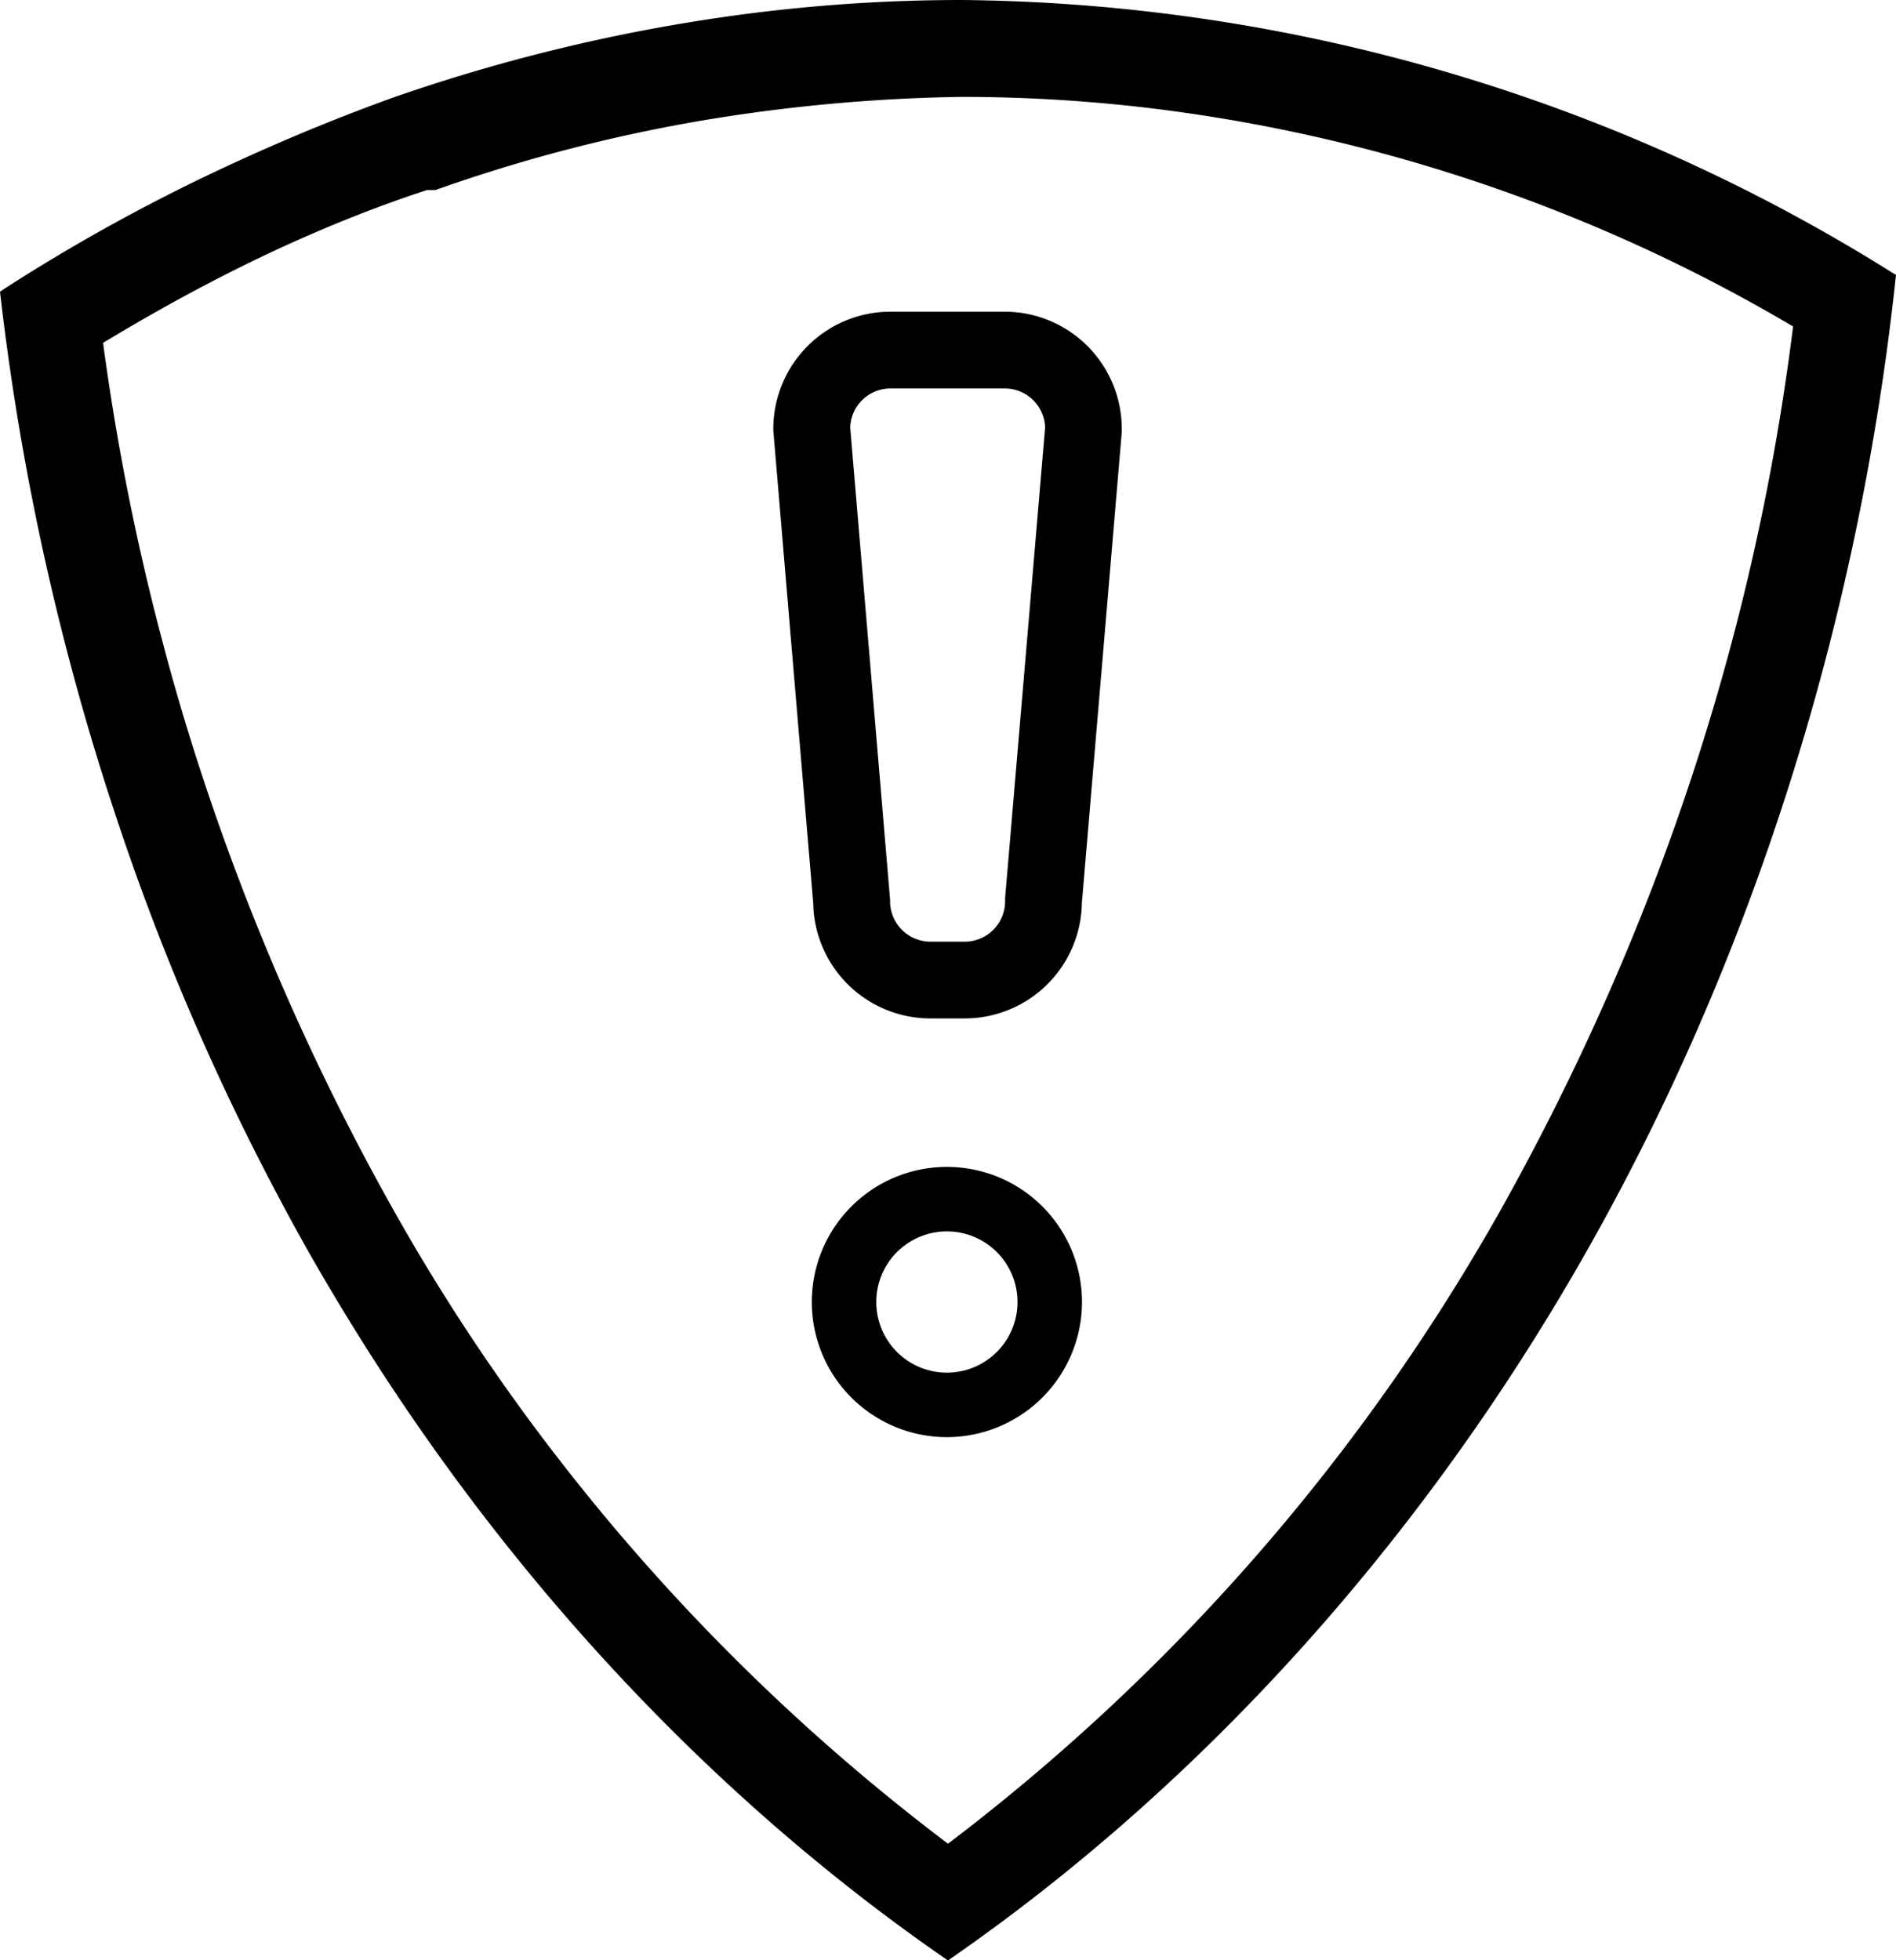
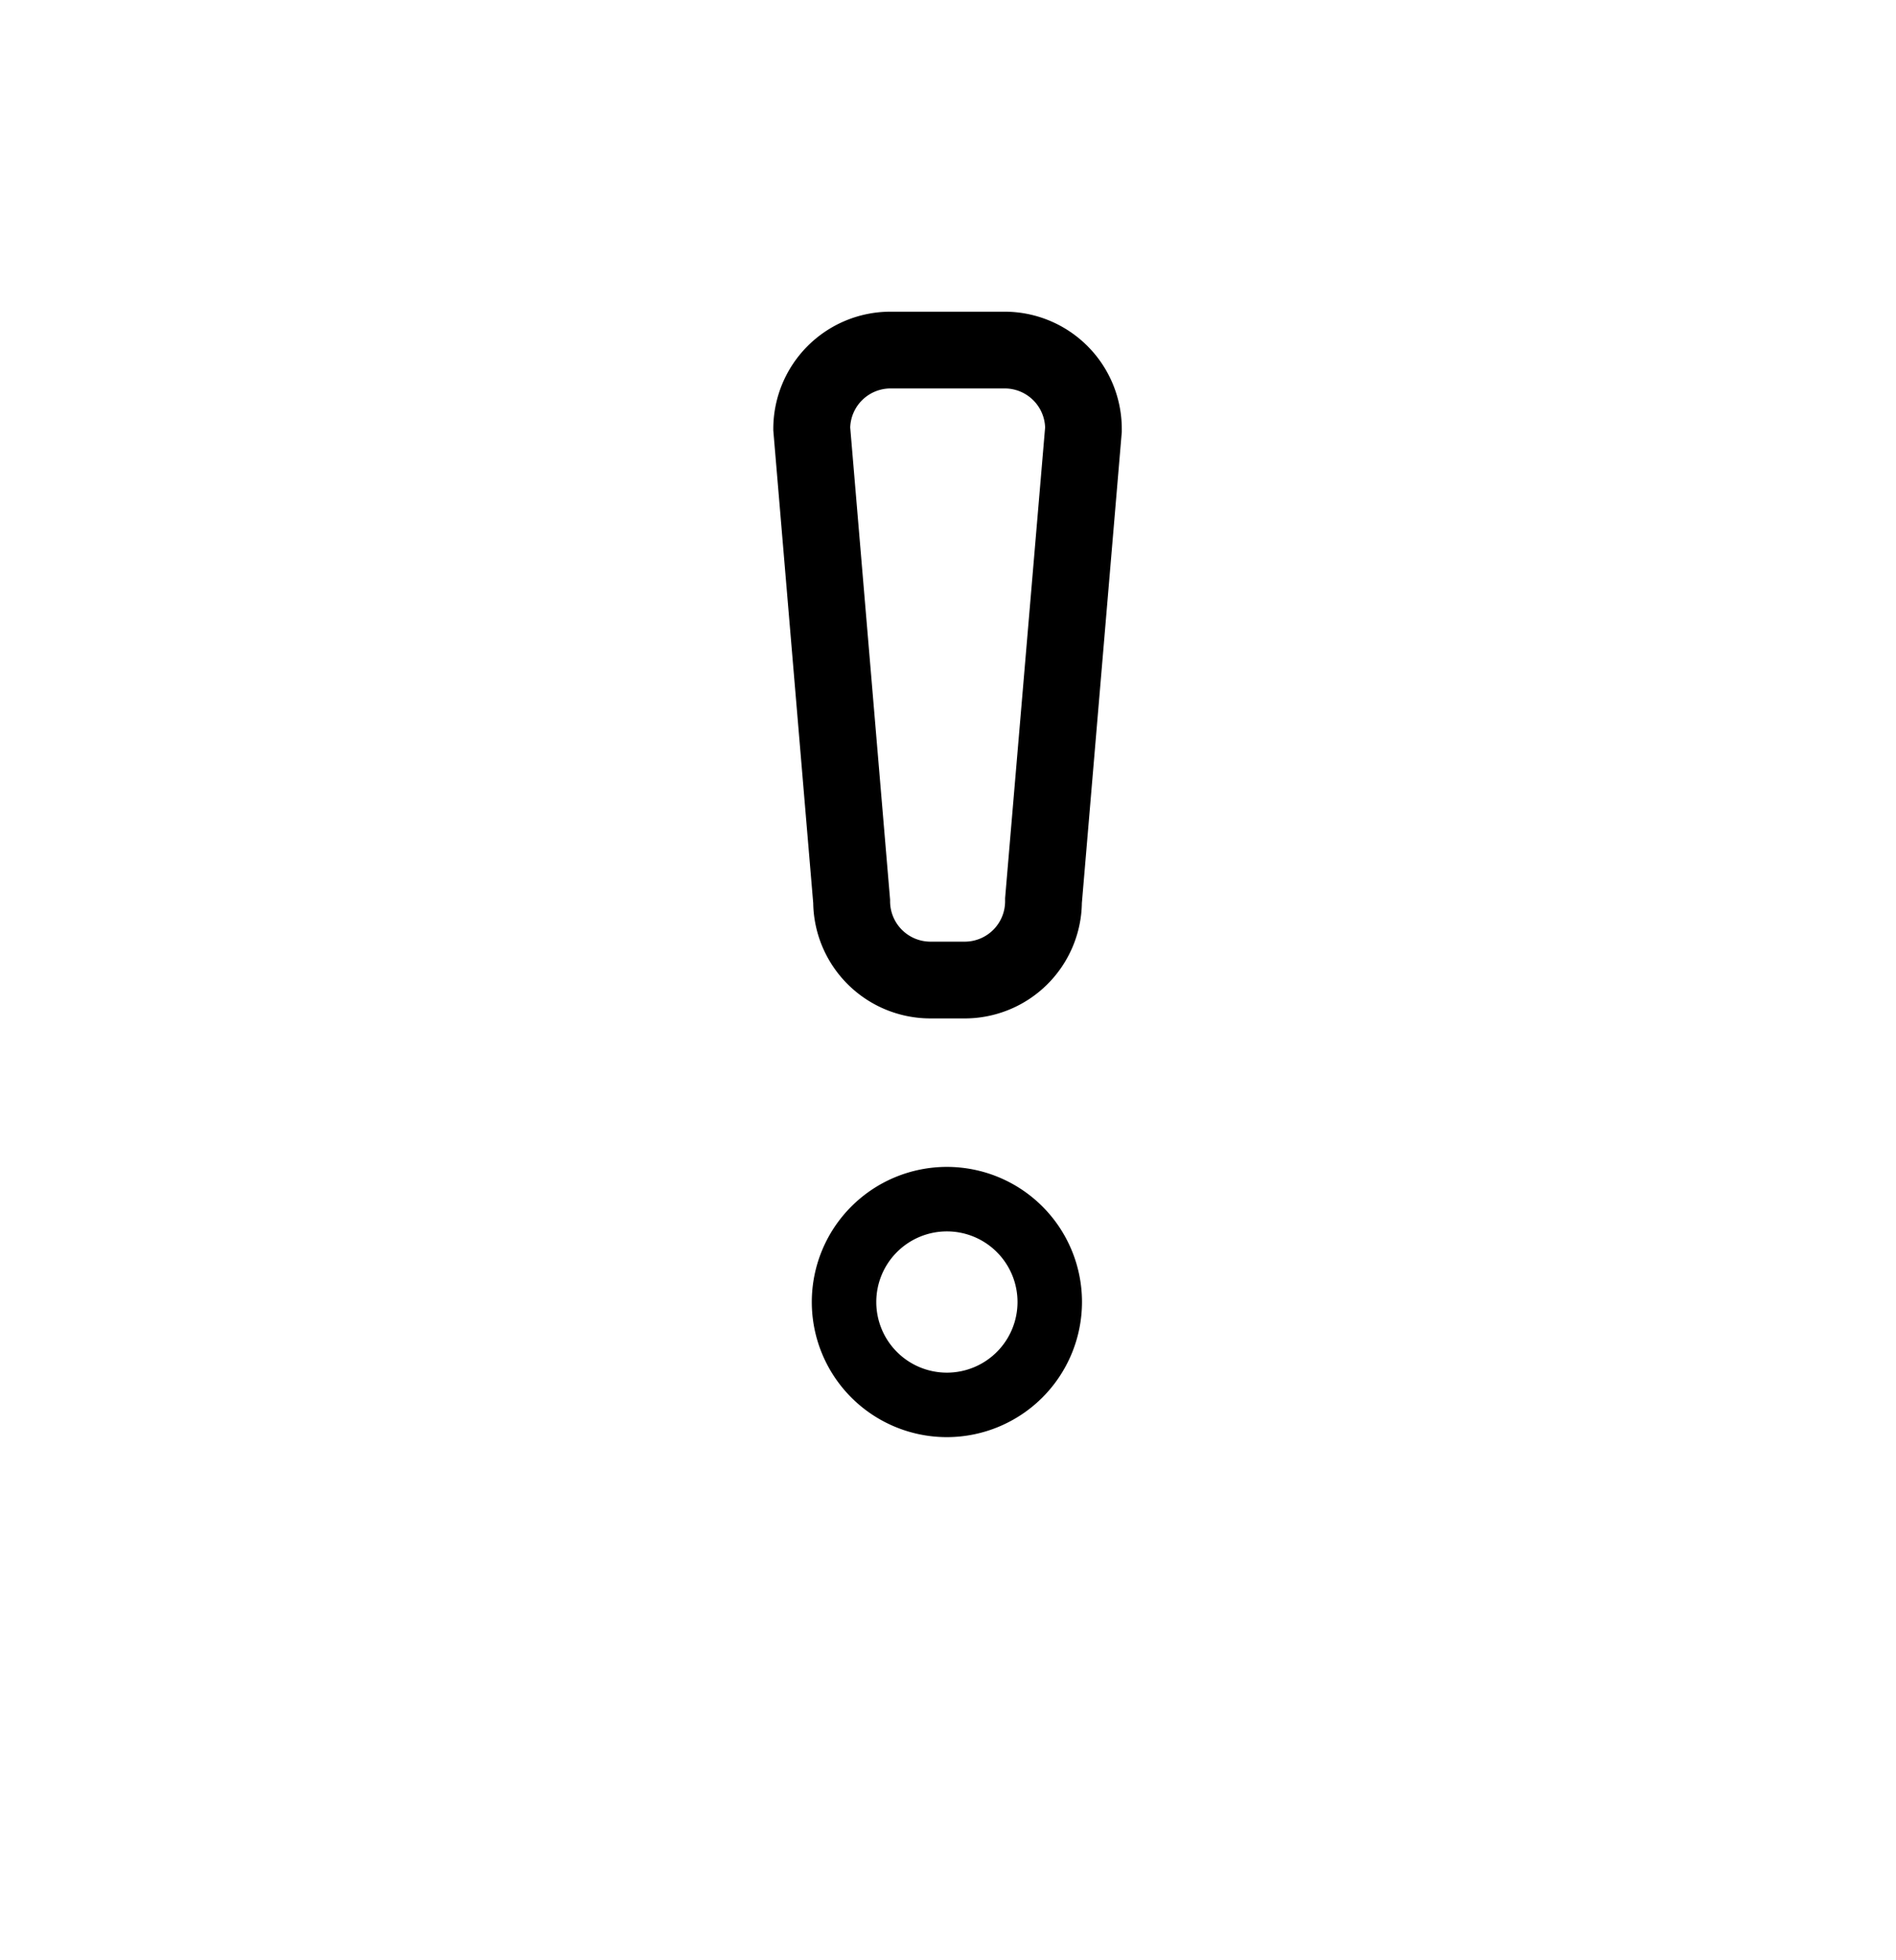
<svg xmlns="http://www.w3.org/2000/svg" viewBox="0 0 617.52 638.39">
  <g id="efb3f55b-d727-4fc8-be9c-ea9c042243e9" data-name="Calque 2">
    <g id="be095639-f285-43f3-9f26-e6114c75074c" data-name="Calque 1">
-       <path d="M616.26,88.77A580.47,580.47,0,0,0,313.24,0h0Q291.64,0,270,1.72q-17.2,1.37-34.37,3.83A576.41,576.41,0,0,0,131.76,30.49l-2.73.92q-12.91,4.65-25.48,9.77-15.7,6.41-30.82,13.49A602,602,0,0,0,1.25,94.14L0,95l.17,1.47A847.59,847.59,0,0,0,27,231q4.67,16.39,10,32.51A799.19,799.19,0,0,0,90.15,388.69q5.82,11.06,12,21.86c2.11,3.66,4.24,7.32,6.42,10.94,52,87.31,120.57,161.8,198.82,216l1.36.94,1.34-.94c82-56.91,153.34-136.19,206.23-229.26C570.3,313.3,605.22,203.63,617.36,91l.16-1.48ZM489.2,393.24A674.22,674.22,0,0,1,308.76,600.4,674.29,674.29,0,0,1,182.9,476.33a658.64,658.64,0,0,1-53.68-80.41c-.21-.35-.4-.71-.6-1.06a797.5,797.5,0,0,1-65-149.13Q58,228.11,53.26,210.21a785.17,785.17,0,0,1-19.69-98.56q26.46-16,51.55-28,15.54-7.4,30.73-13.39,11.69-4.61,23.25-8.38h2.72l.37-.13A519.16,519.16,0,0,1,246.44,36.55a557.42,557.42,0,0,1,66.8-5,517.67,517.67,0,0,1,63.46,3.93A538.21,538.21,0,0,1,584,106.32C571.53,206.35,539.65,302.88,489.2,393.24Z" />
-       <path d="M248.24,197l0,.11a.28.28,0,0,0,.05-.11Z" />
      <path d="M314.26,331.65H303a38.19,38.19,0,0,1-38.14-37.56l-13-153.93v-.52A38.18,38.18,0,0,1,290,101.5h37.22a38.18,38.18,0,0,1,38.14,38.14l0,1.05-13,153.4A38.18,38.18,0,0,1,314.26,331.65ZM276.91,139.2,289.9,293v.53A13.16,13.16,0,0,0,303,306.65h11.22a13.16,13.16,0,0,0,13.14-13.14l0-1.05L340.39,139.2a13.15,13.15,0,0,0-13.13-12.7H290A13.15,13.15,0,0,0,276.91,139.2Z" />
      <path d="M308.4,468a44,44,0,1,1,44-44A44.05,44.05,0,0,1,308.4,468Zm0-67a23,23,0,1,0,23,23A23,23,0,0,0,308.4,401Z" />
    </g>
  </g>
</svg>